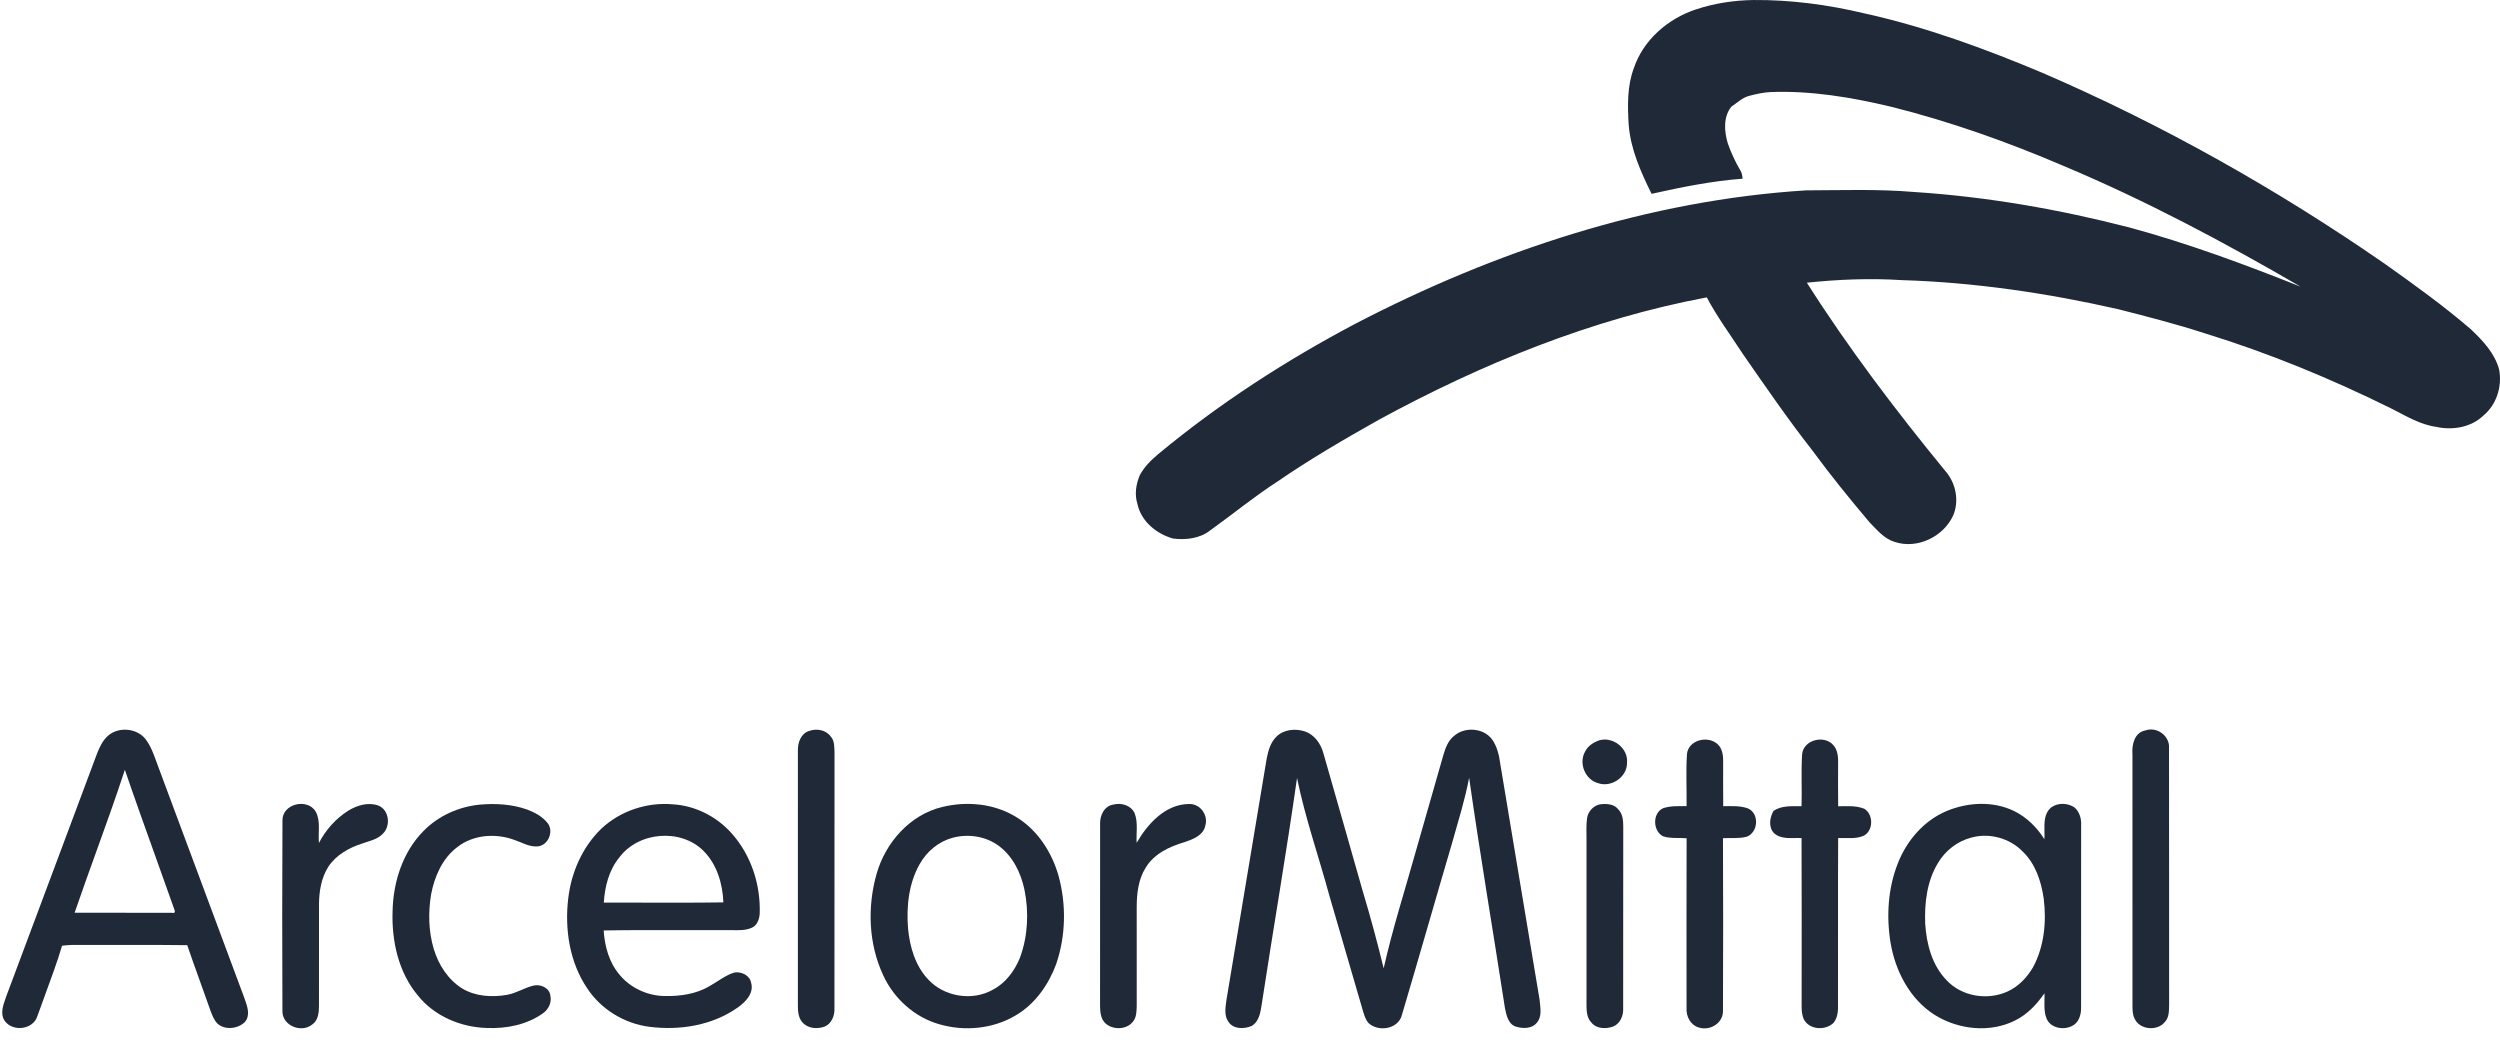
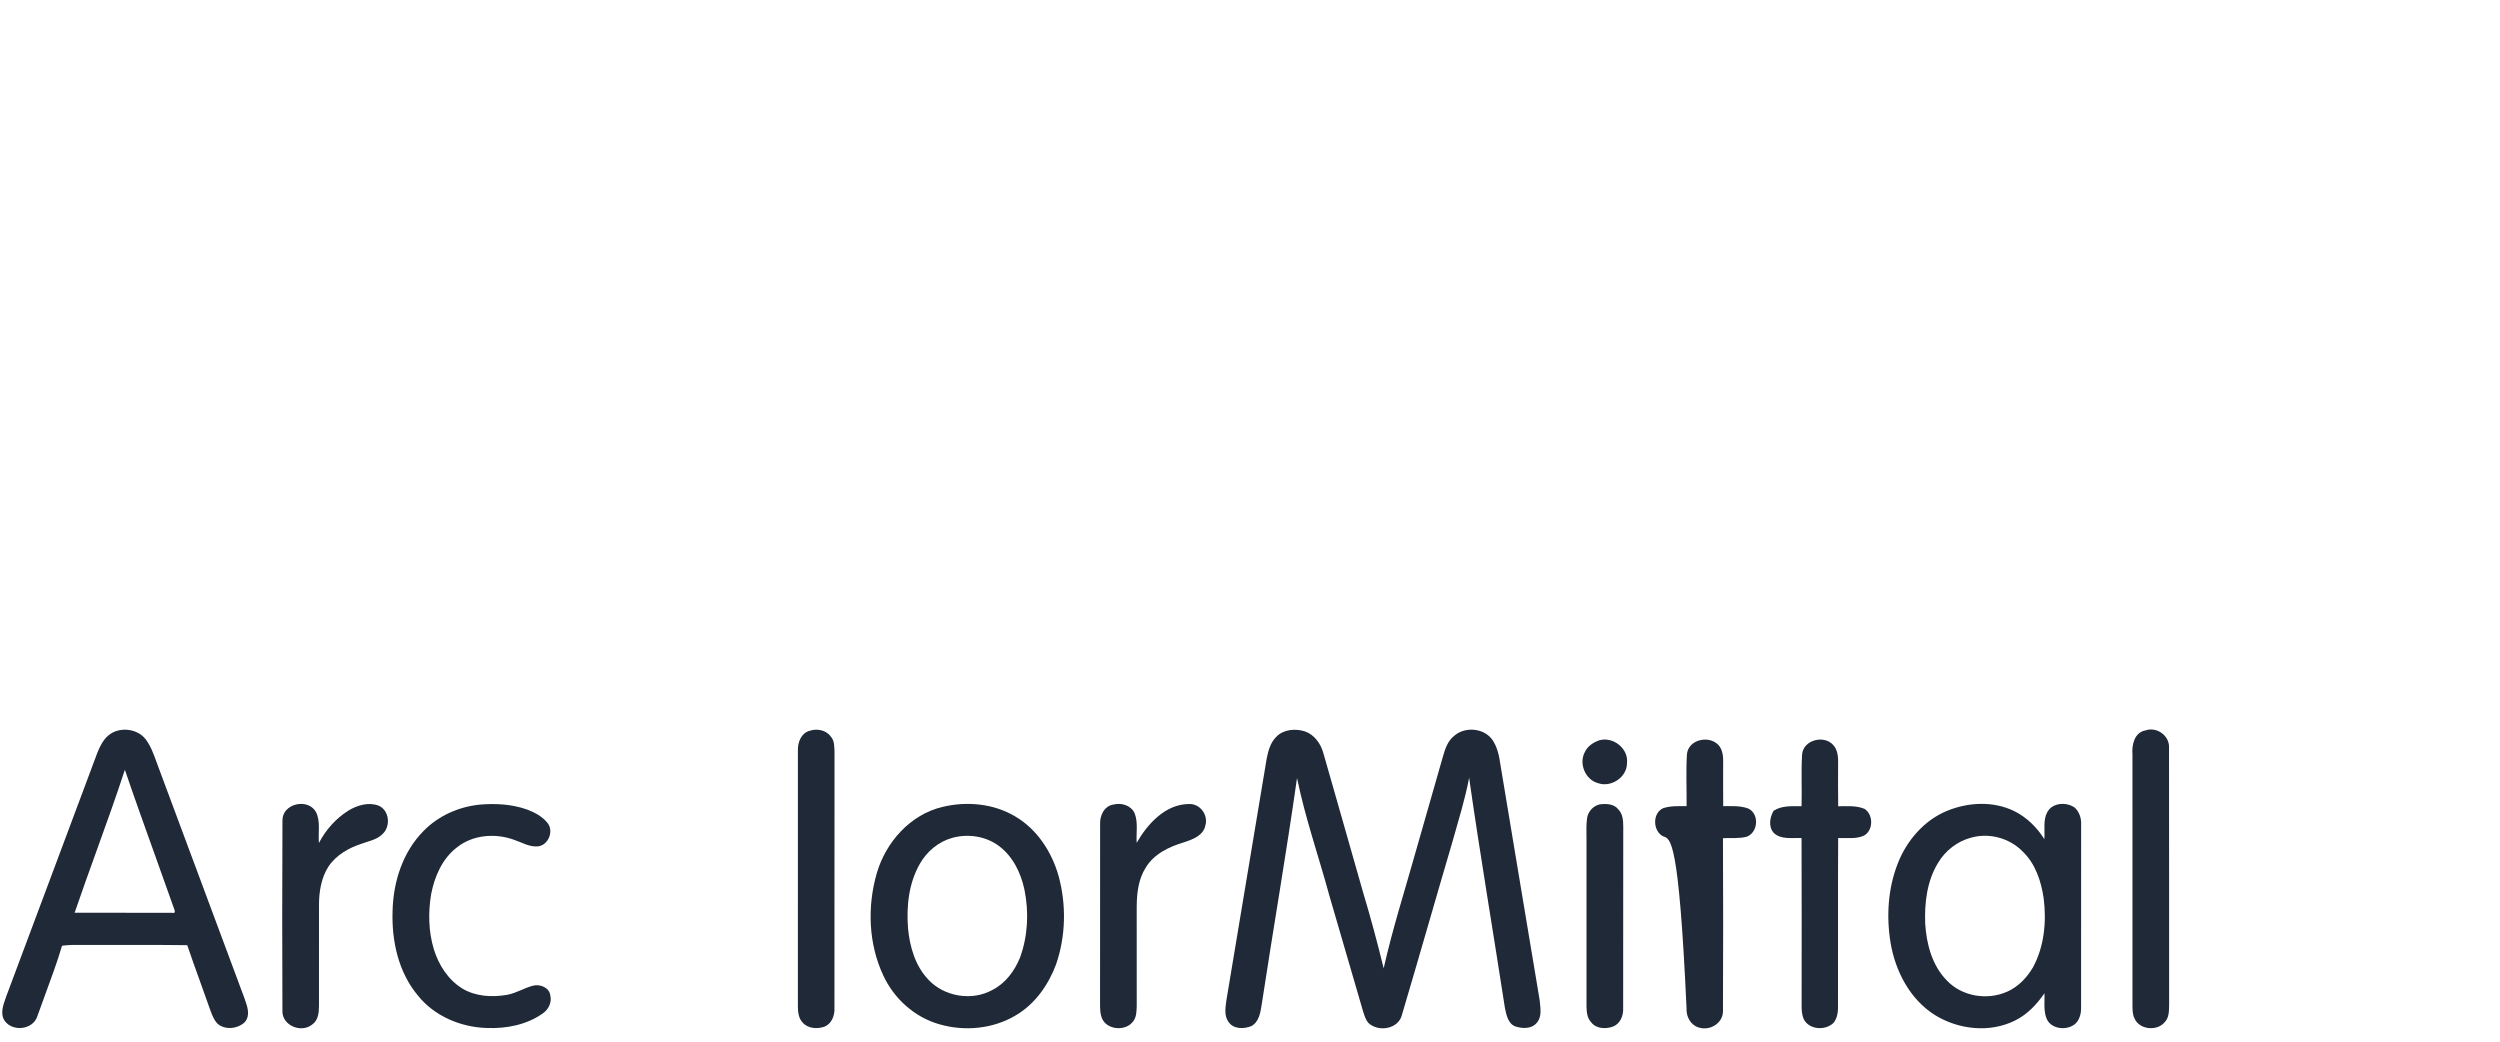
<svg xmlns="http://www.w3.org/2000/svg" width="132" height="55" viewBox="0 0 132 55" fill="none">
-   <path d="M89.522 0.505C90.506 0.175 91.544 0.017 92.581 0.001C94.554 -0.015 96.524 0.248 98.442 0.707C101.673 1.42 104.79 2.565 107.836 3.844C114.193 6.588 120.257 10.006 125.946 13.949C127.488 15.045 129.027 16.151 130.461 17.385C131.092 17.986 131.727 18.651 131.955 19.518C132.12 20.385 131.826 21.348 131.144 21.923C130.495 22.562 129.5 22.732 128.635 22.539C127.778 22.421 127.032 21.959 126.274 21.576C123.094 20 119.802 18.643 116.409 17.597C114.905 17.11 113.374 16.716 111.843 16.326C108.085 15.474 104.251 14.906 100.397 14.79C98.732 14.683 97.06 14.753 95.402 14.926C97.616 18.411 100.117 21.703 102.734 24.894C103.276 25.522 103.456 26.46 103.123 27.228C102.602 28.344 101.233 29.006 100.044 28.615C99.481 28.448 99.103 27.977 98.709 27.575C97.667 26.343 96.649 25.088 95.695 23.786C94.399 22.134 93.211 20.4 92.013 18.676C91.374 17.689 90.667 16.742 90.12 15.701C84.031 16.843 78.231 19.21 72.807 22.161C70.984 23.186 69.174 24.239 67.449 25.426C66.217 26.222 65.083 27.155 63.892 28.009C63.346 28.438 62.606 28.518 61.936 28.435C61.056 28.187 60.243 27.52 60.053 26.595C59.897 26.099 59.983 25.563 60.18 25.092C60.416 24.646 60.786 24.286 61.17 23.964C64.381 21.3 67.904 19.026 71.59 17.079C78.964 13.251 87.04 10.569 95.368 10.051C97.261 10.046 99.16 9.975 101.049 10.136C104.895 10.385 108.709 11.049 112.438 12.012C115.518 12.847 118.516 13.958 121.477 15.139C117.427 12.785 113.281 10.577 108.958 8.762C106.004 7.496 102.965 6.415 99.846 5.635C97.759 5.139 95.62 4.776 93.468 4.862C93.094 4.88 92.728 4.965 92.369 5.058C91.994 5.148 91.719 5.434 91.409 5.639C90.981 6.183 91.041 6.94 91.226 7.565C91.4 8.071 91.631 8.557 91.901 9.019C91.984 9.142 91.99 9.292 92.013 9.435C90.39 9.555 88.789 9.881 87.204 10.234C86.633 9.08 86.093 7.873 85.993 6.574C85.936 5.581 85.91 4.553 86.264 3.609C86.756 2.121 88.058 0.992 89.522 0.505Z" fill="#1F2937" />
  <path d="M42.738 38.589C43.125 38.456 43.61 38.537 43.86 38.885C44.072 39.112 44.05 39.441 44.062 39.731C44.059 44.233 44.065 48.735 44.059 53.238C44.077 53.621 43.912 54.053 43.535 54.207C43.149 54.343 42.654 54.311 42.371 53.983C42.159 53.754 42.132 53.425 42.128 53.129C42.129 48.626 42.127 44.122 42.129 39.62C42.117 39.202 42.297 38.711 42.738 38.589Z" fill="#1F2937" />
  <path d="M67.394 38.898C67.778 38.507 68.395 38.457 68.897 38.617C69.394 38.787 69.727 39.253 69.867 39.742C70.563 42.185 71.266 44.627 71.958 47.072C72.361 48.413 72.726 49.766 73.058 51.128C73.528 49.03 74.188 46.981 74.766 44.911C75.239 43.239 75.725 41.57 76.2 39.899C76.307 39.529 76.441 39.137 76.747 38.881C77.301 38.36 78.307 38.418 78.773 39.029C79.051 39.411 79.155 39.887 79.218 40.349C79.901 44.5 80.605 48.646 81.292 52.795C81.326 53.192 81.435 53.669 81.144 54.001C80.874 54.338 80.37 54.318 79.999 54.192C79.618 54.036 79.537 53.582 79.461 53.226C78.836 49.17 78.149 45.124 77.569 41.062C77.361 42.192 77.011 43.288 76.704 44.395C75.803 47.449 74.934 50.514 74.027 53.568C73.852 54.333 72.798 54.511 72.262 54.021C72.103 53.849 72.041 53.617 71.971 53.401C71.378 51.373 70.793 49.342 70.198 47.315C69.632 45.234 68.916 43.192 68.483 41.078C67.916 45.07 67.227 49.044 66.619 53.029C66.554 53.445 66.485 53.939 66.085 54.172C65.691 54.34 65.118 54.35 64.861 53.949C64.621 53.617 64.707 53.182 64.755 52.806C65.466 48.553 66.172 44.3 66.882 40.048C66.963 39.635 67.083 39.2 67.394 38.898Z" fill="#1F2937" />
  <path d="M113.268 38.569C113.878 38.349 114.573 38.848 114.524 39.503C114.535 44.005 114.523 48.508 114.53 53.012C114.52 53.339 114.545 53.723 114.293 53.975C113.885 54.461 112.954 54.371 112.701 53.77C112.601 53.572 112.599 53.347 112.595 53.132C112.594 48.703 112.597 44.272 112.594 39.841C112.552 39.34 112.688 38.681 113.268 38.569Z" fill="#1F2937" />
  <path d="M84.442 39.088C85.171 38.876 85.991 39.523 85.906 40.287C85.909 41.041 85.059 41.603 84.361 41.345C83.686 41.153 83.346 40.29 83.693 39.684C83.837 39.386 84.137 39.193 84.442 39.088Z" fill="#1F2937" />
-   <path d="M89.072 39.811C89.149 39.098 90.09 38.84 90.621 39.237C90.92 39.446 90.987 39.84 90.983 40.182C90.982 40.976 90.978 41.771 90.986 42.566C91.424 42.565 91.883 42.533 92.303 42.688C92.905 42.964 92.837 43.956 92.222 44.18C91.815 44.286 91.389 44.233 90.973 44.256C90.986 47.287 90.988 50.318 90.973 53.349C91.002 54.017 90.285 54.453 89.68 54.247C89.257 54.117 89.025 53.666 89.05 53.242C89.048 50.248 89.044 47.254 89.053 44.26C88.637 44.225 88.205 44.287 87.803 44.154C87.266 43.869 87.24 42.938 87.811 42.674C88.209 42.541 88.637 42.566 89.052 42.564C89.062 41.647 89.013 40.726 89.072 39.811Z" fill="#1F2937" />
+   <path d="M89.072 39.811C89.149 39.098 90.09 38.84 90.621 39.237C90.92 39.446 90.987 39.84 90.983 40.182C90.982 40.976 90.978 41.771 90.986 42.566C91.424 42.565 91.883 42.533 92.303 42.688C92.905 42.964 92.837 43.956 92.222 44.18C91.815 44.286 91.389 44.233 90.973 44.256C90.986 47.287 90.988 50.318 90.973 53.349C91.002 54.017 90.285 54.453 89.68 54.247C89.257 54.117 89.025 53.666 89.05 53.242C88.637 44.225 88.205 44.287 87.803 44.154C87.266 43.869 87.24 42.938 87.811 42.674C88.209 42.541 88.637 42.566 89.052 42.564C89.062 41.647 89.013 40.726 89.072 39.811Z" fill="#1F2937" />
  <path d="M95.15 39.846C95.2 39.073 96.298 38.787 96.788 39.329C97.057 39.616 97.06 40.03 97.052 40.399C97.046 41.123 97.05 41.846 97.056 42.571C97.518 42.568 98.007 42.526 98.446 42.707C98.924 43.014 98.919 43.86 98.405 44.127C97.98 44.313 97.504 44.233 97.055 44.248C97.038 47.248 97.056 50.248 97.046 53.247C97.045 53.515 96.979 53.796 96.81 54.008C96.374 54.427 95.526 54.379 95.238 53.811C95.085 53.455 95.134 53.056 95.126 52.68C95.125 49.87 95.135 47.06 95.122 44.251C94.63 44.224 94.061 44.35 93.662 43.985C93.361 43.66 93.442 43.167 93.643 42.812C94.079 42.52 94.622 42.572 95.122 42.567C95.148 41.66 95.094 40.75 95.15 39.846Z" fill="#1F2937" />
  <path fill-rule="evenodd" clip-rule="evenodd" d="M7.672 39.009C7.21 38.449 6.281 38.362 5.724 38.829C5.432 39.076 5.262 39.432 5.126 39.783C4.404 41.712 3.683 43.641 2.963 45.57C2.084 47.922 1.205 50.275 0.323 52.626C0.313 52.656 0.303 52.686 0.292 52.717C0.156 53.101 -0.003 53.553 0.258 53.913C0.689 54.5 1.764 54.363 1.977 53.641C2.116 53.245 2.261 52.852 2.407 52.458C2.715 51.622 3.023 50.787 3.276 49.935C3.615 49.885 3.957 49.889 4.299 49.892C4.439 49.893 4.58 49.895 4.72 49.892C5.353 49.895 5.986 49.894 6.619 49.892C7.708 49.89 8.797 49.888 9.886 49.905C10.09 50.508 10.306 51.107 10.522 51.706C10.689 52.169 10.856 52.632 11.018 53.097C11.043 53.163 11.067 53.231 11.091 53.299C11.188 53.57 11.286 53.847 11.49 54.055C11.892 54.401 12.555 54.323 12.926 53.968C13.231 53.612 13.063 53.146 12.923 52.754C12.911 52.721 12.9 52.69 12.889 52.659C11.365 48.563 9.84 44.467 8.314 40.371C8.295 40.319 8.276 40.266 8.257 40.214C8.104 39.792 7.95 39.366 7.672 39.009ZM8.206 45.216C7.66 43.694 7.114 42.173 6.593 40.644C6.119 42.097 5.6 43.535 5.081 44.973C4.695 46.045 4.308 47.116 3.94 48.194C4.8 48.194 5.659 48.194 6.519 48.194C7.378 48.194 8.237 48.195 9.097 48.195C9.275 48.252 9.234 48.076 9.195 47.99C8.869 47.064 8.537 46.14 8.206 45.216Z" fill="#1F2937" />
  <path d="M14.914 43.324C14.898 42.433 16.231 42.124 16.67 42.851C16.942 43.354 16.788 43.962 16.84 44.511C17.194 43.819 17.733 43.219 18.389 42.803C18.858 42.517 19.454 42.338 19.988 42.537C20.564 42.778 20.64 43.64 20.196 44.038C19.909 44.331 19.491 44.404 19.12 44.538C18.427 44.761 17.749 45.14 17.338 45.761C16.96 46.353 16.846 47.072 16.843 47.764C16.839 49.552 16.843 51.34 16.842 53.13C16.839 53.47 16.8 53.868 16.498 54.084C15.925 54.572 14.877 54.154 14.912 53.361C14.899 50.015 14.895 46.67 14.914 43.324Z" fill="#1F2937" />
  <path d="M25.325 42.485C26.166 42.411 27.034 42.46 27.835 42.745C28.244 42.9 28.652 43.117 28.922 43.47C29.253 43.906 28.94 44.644 28.388 44.69C27.939 44.726 27.544 44.473 27.133 44.338C26.151 43.982 24.965 44.074 24.132 44.737C23.352 45.33 22.942 46.28 22.763 47.219C22.605 48.178 22.623 49.179 22.905 50.115C23.159 50.948 23.66 51.732 24.413 52.197C25.115 52.615 25.976 52.666 26.766 52.528C27.254 52.445 27.676 52.16 28.153 52.042C28.52 51.947 29.008 52.148 29.057 52.561C29.146 52.921 28.963 53.297 28.667 53.503C27.817 54.108 26.743 54.319 25.713 54.278C24.329 54.242 22.924 53.649 22.054 52.55C21.033 51.324 20.675 49.674 20.728 48.11C20.76 46.569 21.263 44.982 22.367 43.871C23.146 43.074 24.22 42.596 25.325 42.485Z" fill="#1F2937" />
  <path d="M58.797 42.479C59.216 42.371 59.73 42.527 59.912 42.947C60.099 43.442 59.983 43.986 60.016 44.501C60.583 43.511 61.529 42.459 62.776 42.452C63.365 42.425 63.807 43.032 63.642 43.589C63.535 44.117 62.982 44.316 62.532 44.468C61.747 44.698 60.934 45.081 60.497 45.806C60.105 46.42 60.022 47.166 60.018 47.879C60.017 49.63 60.017 51.381 60.019 53.131C60.006 53.389 60.011 53.676 59.854 53.896C59.528 54.388 58.731 54.41 58.333 53.998C58.116 53.767 58.09 53.434 58.083 53.134C58.087 49.933 58.084 46.73 58.086 43.527C58.06 43.072 58.3 42.549 58.797 42.479Z" fill="#1F2937" />
  <path d="M84.472 42.47C84.809 42.428 85.219 42.439 85.446 42.735C85.683 42.974 85.707 43.325 85.708 43.643C85.701 46.843 85.709 50.042 85.703 53.243C85.72 53.627 85.552 54.043 85.178 54.199C84.799 54.341 84.282 54.328 84.018 53.981C83.795 53.755 83.774 53.421 83.767 53.124C83.767 50.185 83.767 47.245 83.767 44.305C83.77 43.935 83.745 43.562 83.798 43.195C83.848 42.843 84.126 42.545 84.472 42.47Z" fill="#1F2937" />
-   <path fill-rule="evenodd" clip-rule="evenodd" d="M35.531 42.469C34.164 42.344 32.751 42.813 31.748 43.756C30.751 44.722 30.166 46.056 30.004 47.425C29.808 49.059 30.071 50.809 31.009 52.19C31.741 53.299 32.975 54.051 34.292 54.215C35.899 54.42 37.629 54.14 38.965 53.187C39.37 52.9 39.818 52.436 39.66 51.895C39.596 51.498 39.129 51.279 38.762 51.352C38.451 51.448 38.177 51.623 37.904 51.798C37.765 51.886 37.627 51.975 37.484 52.053C36.773 52.487 35.919 52.606 35.098 52.59C34.2 52.58 33.302 52.175 32.725 51.481C32.162 50.831 31.928 49.97 31.874 49.128C33.237 49.105 34.601 49.108 35.965 49.111C36.751 49.113 37.536 49.114 38.322 49.111C38.442 49.107 38.564 49.11 38.687 49.112C39.02 49.119 39.356 49.126 39.666 48.997C39.973 48.885 40.1 48.53 40.113 48.228C40.163 46.707 39.657 45.148 38.636 44.007C37.85 43.121 36.719 42.538 35.531 42.469ZM37.151 44.933C35.955 43.725 33.714 43.91 32.705 45.268C32.153 45.935 31.934 46.808 31.881 47.657C32.542 47.656 33.204 47.658 33.865 47.659C35.308 47.663 36.751 47.667 38.194 47.645C38.156 46.664 37.858 45.644 37.151 44.933Z" fill="#1F2937" />
  <path fill-rule="evenodd" clip-rule="evenodd" d="M53.593 43.102C52.453 42.424 51.04 42.297 49.764 42.605C48.062 43.007 46.772 44.463 46.294 46.106C45.785 47.867 45.853 49.834 46.639 51.506C47.203 52.728 48.29 53.71 49.591 54.079C50.932 54.471 52.446 54.328 53.649 53.6C54.653 53.006 55.356 52.002 55.759 50.923C56.275 49.428 56.309 47.779 55.895 46.257C55.536 44.981 54.756 43.778 53.593 43.102ZM52.731 44.658C52.04 44.148 51.114 44.013 50.293 44.235C49.562 44.434 48.943 44.95 48.571 45.604C47.981 46.628 47.853 47.853 47.944 49.014C48.034 49.984 48.322 50.988 49.005 51.712C49.846 52.628 51.33 52.874 52.415 52.26C53.094 51.911 53.572 51.262 53.855 50.566C54.275 49.423 54.333 48.159 54.09 46.971C53.902 46.083 53.475 45.206 52.731 44.658Z" fill="#1F2937" />
  <path fill-rule="evenodd" clip-rule="evenodd" d="M109.549 42.643C109.195 42.392 108.657 42.369 108.307 42.63C107.93 42.942 107.939 43.422 107.947 43.88C107.95 44.027 107.953 44.172 107.943 44.309C107.552 43.688 107.012 43.152 106.351 42.826C105.249 42.286 103.922 42.354 102.804 42.813C101.594 43.312 100.681 44.373 100.208 45.578C99.682 46.904 99.594 48.382 99.822 49.782C100.076 51.283 100.846 52.765 102.161 53.593C103.407 54.366 105.059 54.548 106.39 53.886C107.04 53.565 107.541 53.034 107.947 52.444C107.954 52.573 107.951 52.703 107.948 52.834C107.942 53.147 107.936 53.462 108.051 53.757C108.242 54.278 108.941 54.408 109.397 54.174C109.748 54.016 109.881 53.602 109.881 53.244C109.883 51.759 109.882 50.274 109.882 48.79C109.881 47.035 109.88 45.281 109.884 43.527C109.898 43.204 109.788 42.868 109.549 42.643ZM106.789 44.952C106.109 44.254 105.037 43.962 104.098 44.222C103.356 44.408 102.708 44.913 102.323 45.57C101.74 46.526 101.608 47.681 101.651 48.779C101.72 49.85 102.014 50.974 102.784 51.76C103.582 52.617 104.941 52.834 105.995 52.353C106.576 52.093 107.032 51.607 107.349 51.062C107.937 49.966 108.059 48.672 107.909 47.453C107.779 46.541 107.474 45.6 106.789 44.952Z" fill="#1F2937" />
</svg>